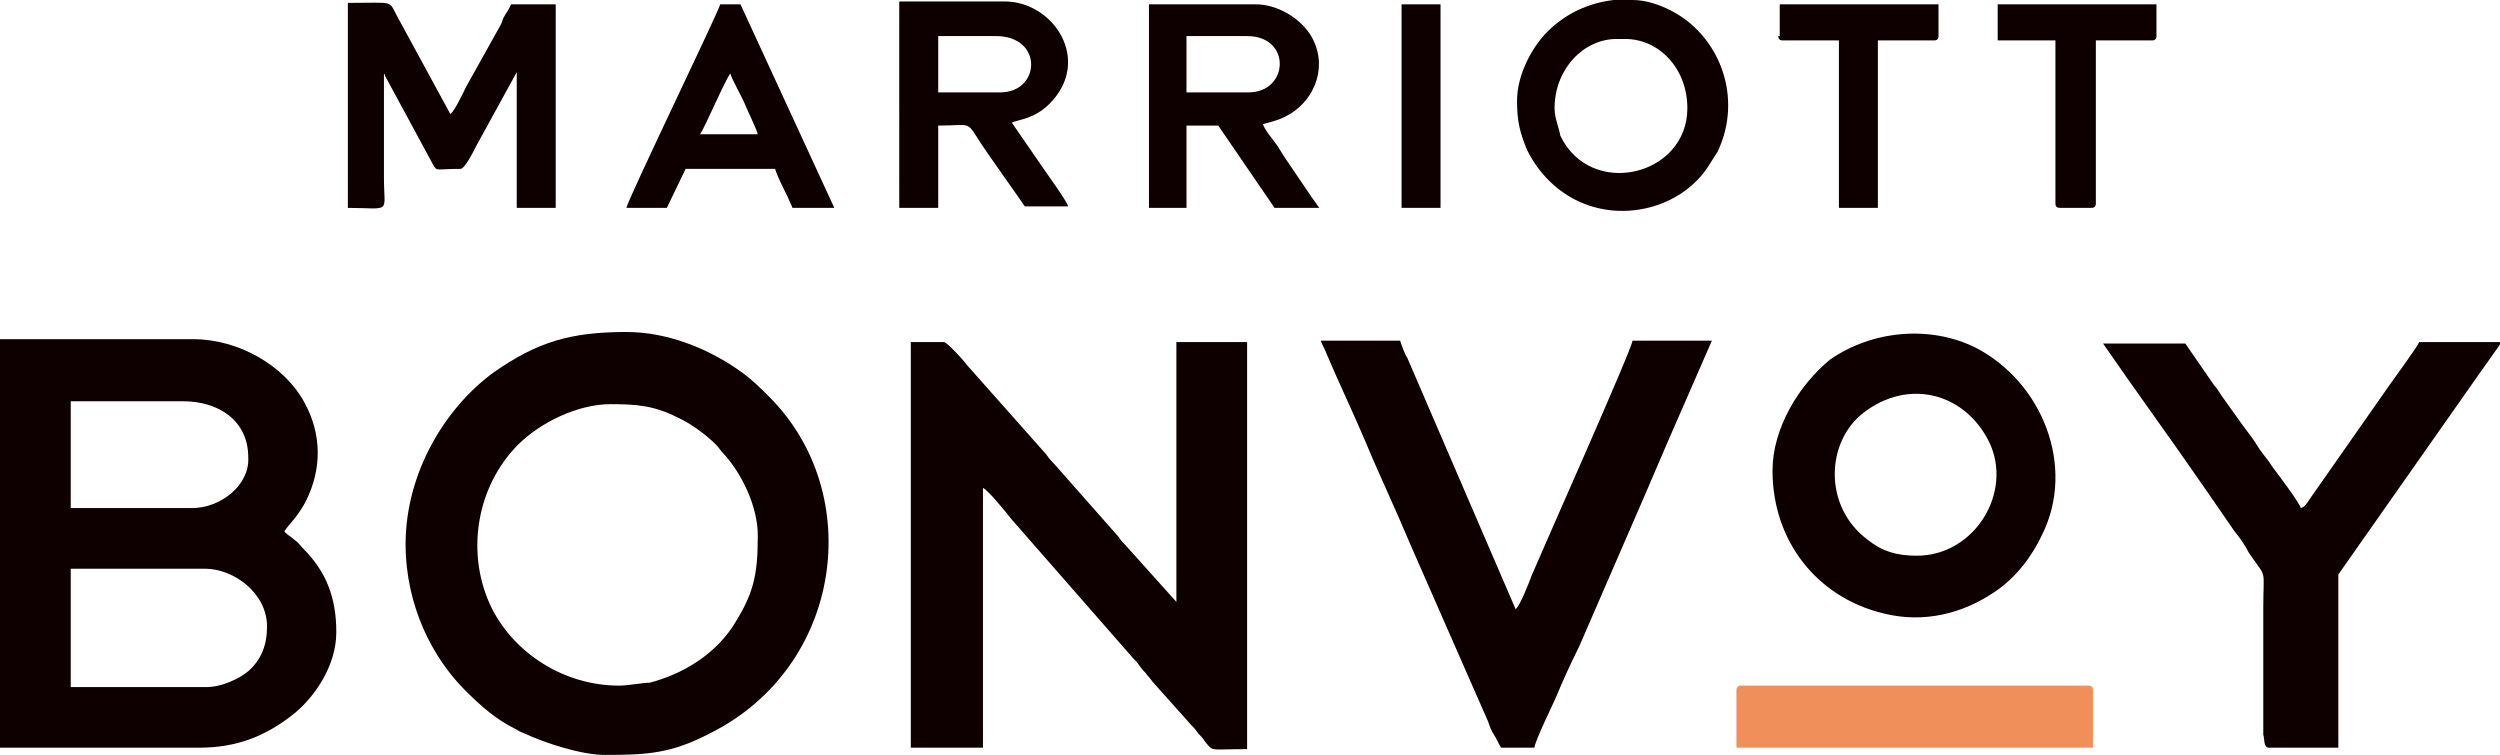
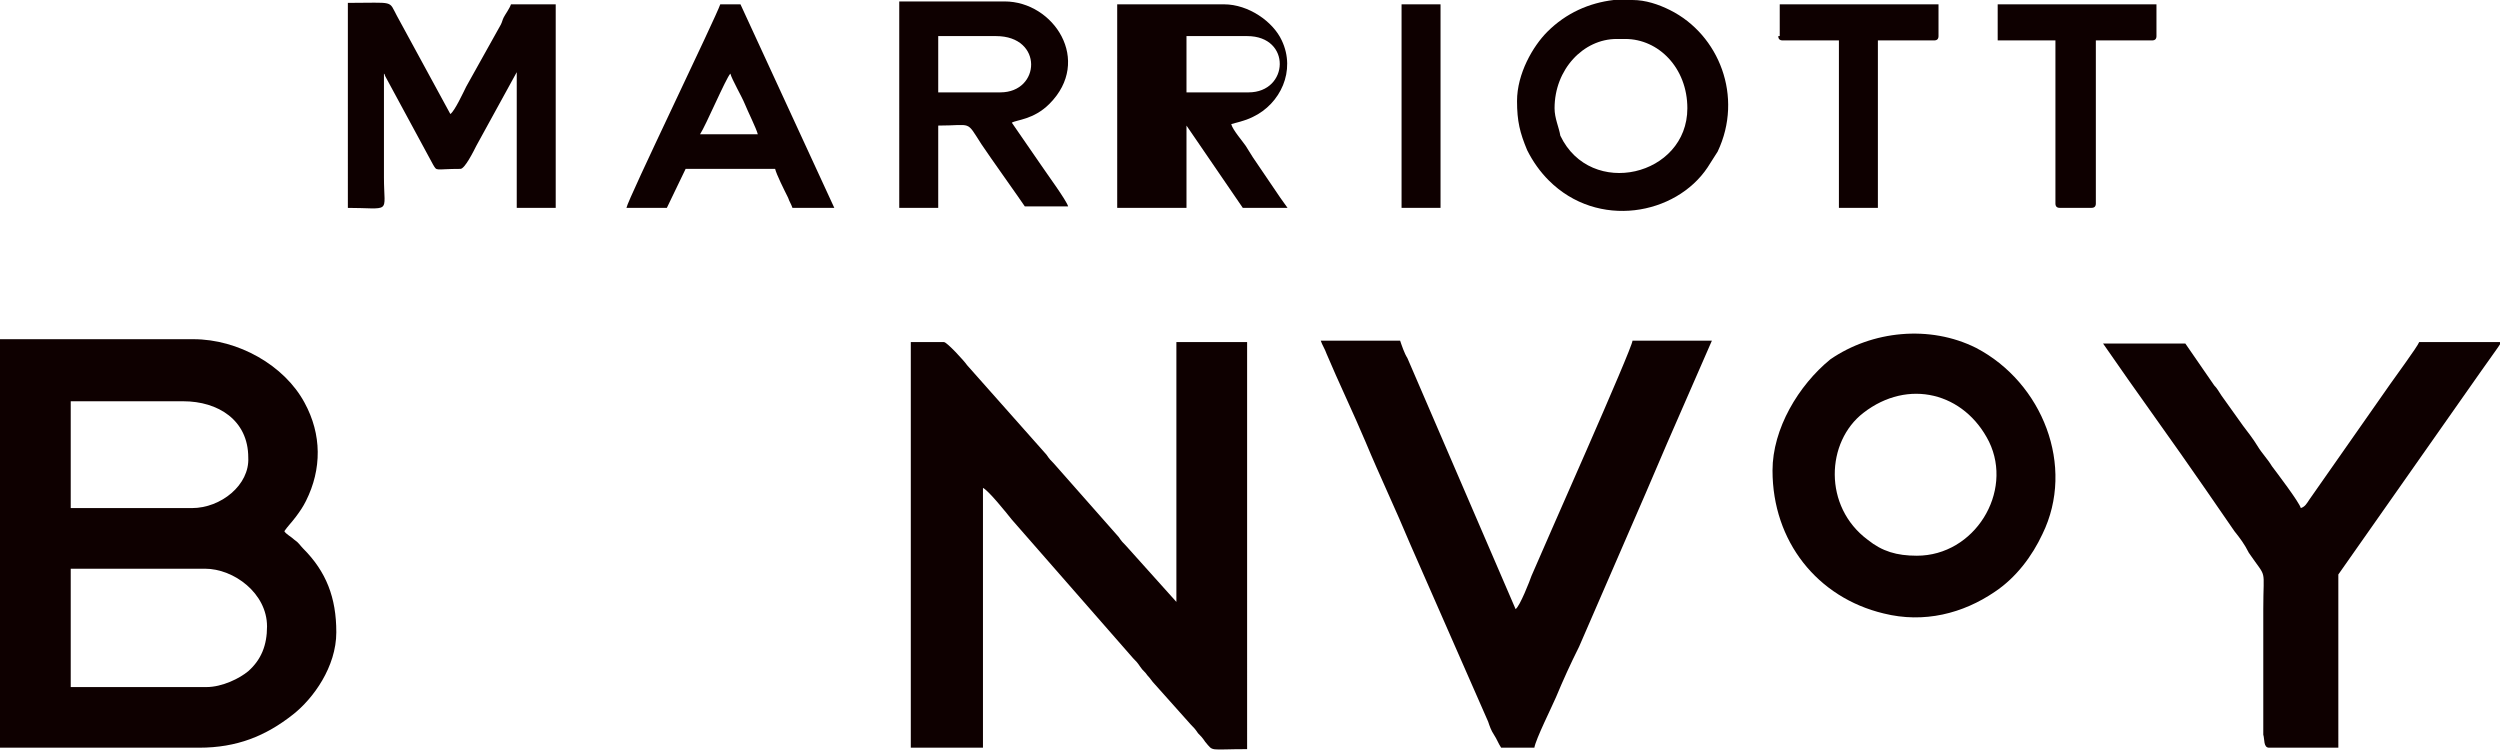
<svg xmlns="http://www.w3.org/2000/svg" version="1.1" id="Layer_1" x="0px" y="0px" viewBox="0 0 173.2 52.3" style="enable-background:new 0 0 173.2 52.3;" xml:space="preserve">
  <style type="text/css">
	.st0{fill-rule:evenodd;clip-rule:evenodd;fill:#0E0000;}
	.st1{fill-rule:evenodd;clip-rule:evenodd;fill:#F18F5B;}
</style>
  <g>
    <path class="st0" d="M14.3,47.6H4.9v-8.2h9.3c2,0,4.3,1.7,4.3,4c0,1.3-0.4,2.3-1.3,3.1C16.6,47,15.4,47.6,14.3,47.6L14.3,47.6z    M13.3,35.2H4.9v-7.4h7.8c2.4,0,4.5,1.3,4.5,3.9C17.3,33.6,15.3,35.2,13.3,35.2L13.3,35.2z M0,51.8h13.8c2.6,0,4.6-0.8,6.5-2.3   c1.4-1.1,3-3.3,3-5.7c0-2.4-0.7-4.2-2.3-5.8c-0.2-0.2-0.3-0.4-0.6-0.6c-0.2-0.2-0.6-0.4-0.7-0.6c0.2-0.3,0.5-0.6,0.8-1   c0.3-0.4,0.5-0.7,0.7-1.1c1.1-2.2,1.1-4.6-0.1-6.8c-1.4-2.6-4.6-4.4-7.7-4.4H0V51.8z" />
-     <path class="st0" d="M42.9,47.5c-3.8,0-7.2-2.2-8.8-5.3c-1.9-3.8-1.1-8.5,1.8-11.4c1.5-1.5,4.1-2.8,6.4-2.8c1.8,0,3,0.1,4.6,0.9   c0.9,0.4,2,1.2,2.7,1.9c0.2,0.2,0.3,0.4,0.5,0.6c1.3,1.4,2.4,3.7,2.4,5.7c0,2.8-0.3,4.1-1.8,6.4c-1.3,1.9-3.4,3.2-5.7,3.8   C44.5,47.3,43.5,47.5,42.9,47.5L42.9,47.5z M28.1,37.7c0,4.3,1.9,7.9,4.1,10.1c1.1,1.1,2.1,2,3.5,2.7c0.2,0.1,0.3,0.2,0.6,0.3   c1.5,0.7,4,1.5,5.6,1.5c3,0,4.6-0.1,7.3-1.5c9.2-4.6,10.8-16.6,4.1-23.3c-0.6-0.6-1.2-1.2-1.9-1.7c-2.2-1.6-5.1-2.8-8-2.8   c-3.9,0-6.2,0.7-9.2,2.8C30.9,28.2,28.1,32.7,28.1,37.7z" />
    <path class="st0" d="M63.2,51.8h4.9v-18c0.4,0.2,1.6,1.7,2,2.2l8.4,9.6c0.2,0.2,0.3,0.3,0.5,0.6c0.2,0.3,0.3,0.3,0.5,0.6   c0.2,0.2,0.3,0.4,0.5,0.6l2.5,2.8c0.2,0.2,0.3,0.3,0.5,0.6c0.2,0.2,0.3,0.3,0.5,0.6c0.6,0.7,0.2,0.5,2.9,0.5V23.7h-4.9v18l-3.5-3.9   c-0.2-0.2-0.3-0.3-0.5-0.6l-4.5-5.1c-0.2-0.2-0.3-0.3-0.5-0.6l-5.5-6.2c-0.2-0.3-1.4-1.6-1.6-1.6h-2.3V51.8z" />
    <path class="st0" d="M104,51.8h2.3c0.1-0.6,1.2-2.8,1.5-3.5c0.5-1.2,1-2.3,1.6-3.5l4.6-10.6c0.5-1.2,1-2.3,1.5-3.5l3.1-7.1h-5.5   c0,0.5-6.2,14.4-7,16.3c-0.1,0.3-0.8,2.1-1.1,2.3l-7.5-17.4c-0.2-0.3-0.4-0.9-0.5-1.2h-5.5c0.1,0.3,0.3,0.6,0.4,0.9   c0.8,1.9,1.9,4.2,2.7,6.1c1,2.4,2.1,4.7,3.1,7.1l5.4,12.3c0.1,0.3,0.2,0.6,0.4,0.9C103.7,51.2,103.8,51.5,104,51.8z" />
    <path class="st0" d="M157.2,51.8h4.8V39.8l9.9-14.1c0.2-0.3,1.3-1.8,1.4-2h-5.7c-0.1,0.3-1.8,2.6-2,2.9l-5.6,8   c-0.2,0.3-0.3,0.5-0.6,0.6c-0.1-0.4-1.7-2.5-2-2.9c-0.3-0.5-0.7-0.9-1-1.4c-0.3-0.5-0.7-1-1-1.4l-1.5-2.1c-0.2-0.3-0.3-0.5-0.5-0.7   l-2-2.9h-5.7c2.2,3.2,4.9,6.9,7.1,10.1l2,2.9c0.4,0.5,0.7,0.9,1,1.5c1.3,1.9,1,0.9,1,3.9l0,8.7C156.9,51.2,156.8,51.8,157.2,51.8z" />
    <path class="st0" d="M132.8,38.5c-1.4,0-2.4-0.3-3.4-1.1c-3.1-2.3-2.9-6.8-0.3-8.8c3.1-2.4,7-1.4,8.7,2   C139.5,34.1,136.8,38.5,132.8,38.5L132.8,38.5z M122.8,32.6c0,4.9,3.1,8.8,7.7,9.9c2.8,0.7,5.5,0,7.7-1.5c1.5-1,2.6-2.5,3.3-4   c2.3-4.7,0-10.5-4.6-12.9c-3.2-1.6-7.2-1.2-10.1,0.8C124.6,26.7,122.8,29.7,122.8,32.6z" />
    <path class="st0" d="M23.9,14.4c3.3,0,2.7,0.5,2.7-2.1V5.1c0.1,0.1,0,0,0.1,0.2l3.3,6.1c0.3,0.5,0.1,0.3,1.9,0.3   c0.3,0,0.9-1.2,1.1-1.6L35.8,5v9.4h2.7V0.3h-3.1c-0.1,0.3-0.4,0.7-0.5,0.9c-0.1,0.2-0.1,0.3-0.2,0.5L32.3,6   c-0.2,0.4-0.8,1.7-1.1,1.9l-3.7-6.8c-0.6-1.1-0.1-0.9-3.4-0.9V14.4z" />
-     <path class="st1" d="M120.3,47.8v4h24.7v-4c0-0.2-0.1-0.3-0.3-0.3h-24.2C120.4,47.6,120.3,47.6,120.3,47.8z" />
    <path class="st0" d="M107.7,7.5c0-2.7,2-4.8,4.3-4.8h0.6c2.3,0,4.3,2,4.3,4.8c0,4.7-6.7,6.3-8.8,1.9C108,8.8,107.7,8.2,107.7,7.5   L107.7,7.5z M111.8,0c-1.7,0.2-3.3,0.9-4.6,2.2c-1,1-2.1,2.9-2.1,4.8c0,1.4,0.2,2.2,0.7,3.4c0.4,0.8,0.9,1.5,1.5,2.1   c3.4,3.4,8.8,2.4,11-0.9c0.2-0.3,0.5-0.8,0.7-1.1c1.8-3.8,0.1-8.1-3.3-9.8c-0.8-0.4-1.7-0.7-2.6-0.7H111.8z" />
-     <path class="st0" d="M86.5,6.4h-4.3V2.5h4.2C89.5,2.5,89.3,6.4,86.5,6.4L86.5,6.4z M79.5,14.4h2.7V8.7h2.2l3.9,5.7h3.1   c-0.2-0.3-0.3-0.4-0.5-0.7l-1.9-2.8c-0.2-0.3-0.3-0.5-0.5-0.8c-0.2-0.3-0.9-1.1-1-1.5c0.3-0.1,0.9-0.2,1.5-0.5c1.9-0.9,3-3.2,2-5.3   c-0.6-1.3-2.3-2.5-4-2.5h-7.4V14.4z" />
+     <path class="st0" d="M86.5,6.4h-4.3V2.5h4.2C89.5,2.5,89.3,6.4,86.5,6.4L86.5,6.4z M79.5,14.4h2.7V8.7l3.9,5.7h3.1   c-0.2-0.3-0.3-0.4-0.5-0.7l-1.9-2.8c-0.2-0.3-0.3-0.5-0.5-0.8c-0.2-0.3-0.9-1.1-1-1.5c0.3-0.1,0.9-0.2,1.5-0.5c1.9-0.9,3-3.2,2-5.3   c-0.6-1.3-2.3-2.5-4-2.5h-7.4V14.4z" />
    <path class="st0" d="M69.3,6.4H65V2.5h4C72.3,2.5,72.1,6.4,69.3,6.4L69.3,6.4z M62.3,14.4H65V8.7c2.4,0,1.9-0.4,3,1.3   c0.6,0.9,2.6,3.7,3,4.3H74c-0.1-0.4-1.5-2.3-1.9-2.9l-2-2.9c0.3-0.2,1.5-0.2,2.6-1.3c3-3,0.3-7.1-3.1-7.1h-7.3V14.4z" />
    <path class="st0" d="M50.6,5.1c0.1,0.4,0.8,1.6,1,2.1c0.2,0.5,0.8,1.7,0.9,2.1h-4C48.9,8.7,50.3,5.4,50.6,5.1L50.6,5.1z M43.4,14.4   h2.8l1.3-2.7h6.2c0.1,0.4,0.6,1.4,0.9,2c0.1,0.3,0.2,0.4,0.3,0.7h2.9L51.3,0.3h-1.4C49.6,1.2,43.5,13.8,43.4,14.4z" />
    <path class="st0" d="M138.4,2.8h4v11.3c0,0.2,0.1,0.3,0.3,0.3h2.2c0.2,0,0.3-0.1,0.3-0.3V2.8h3.9c0.2,0,0.3-0.1,0.3-0.3V0.3h-11   V2.8z" />
    <path class="st0" d="M123.2,2.5c0,0.2,0.1,0.3,0.3,0.3h3.9v11.6h2.7V2.8h3.9c0.2,0,0.3-0.1,0.3-0.3V0.3h-11V2.5z" />
    <rect x="97.1" y="0.3" class="st0" width="2.7" height="14.1" />
  </g>
</svg>